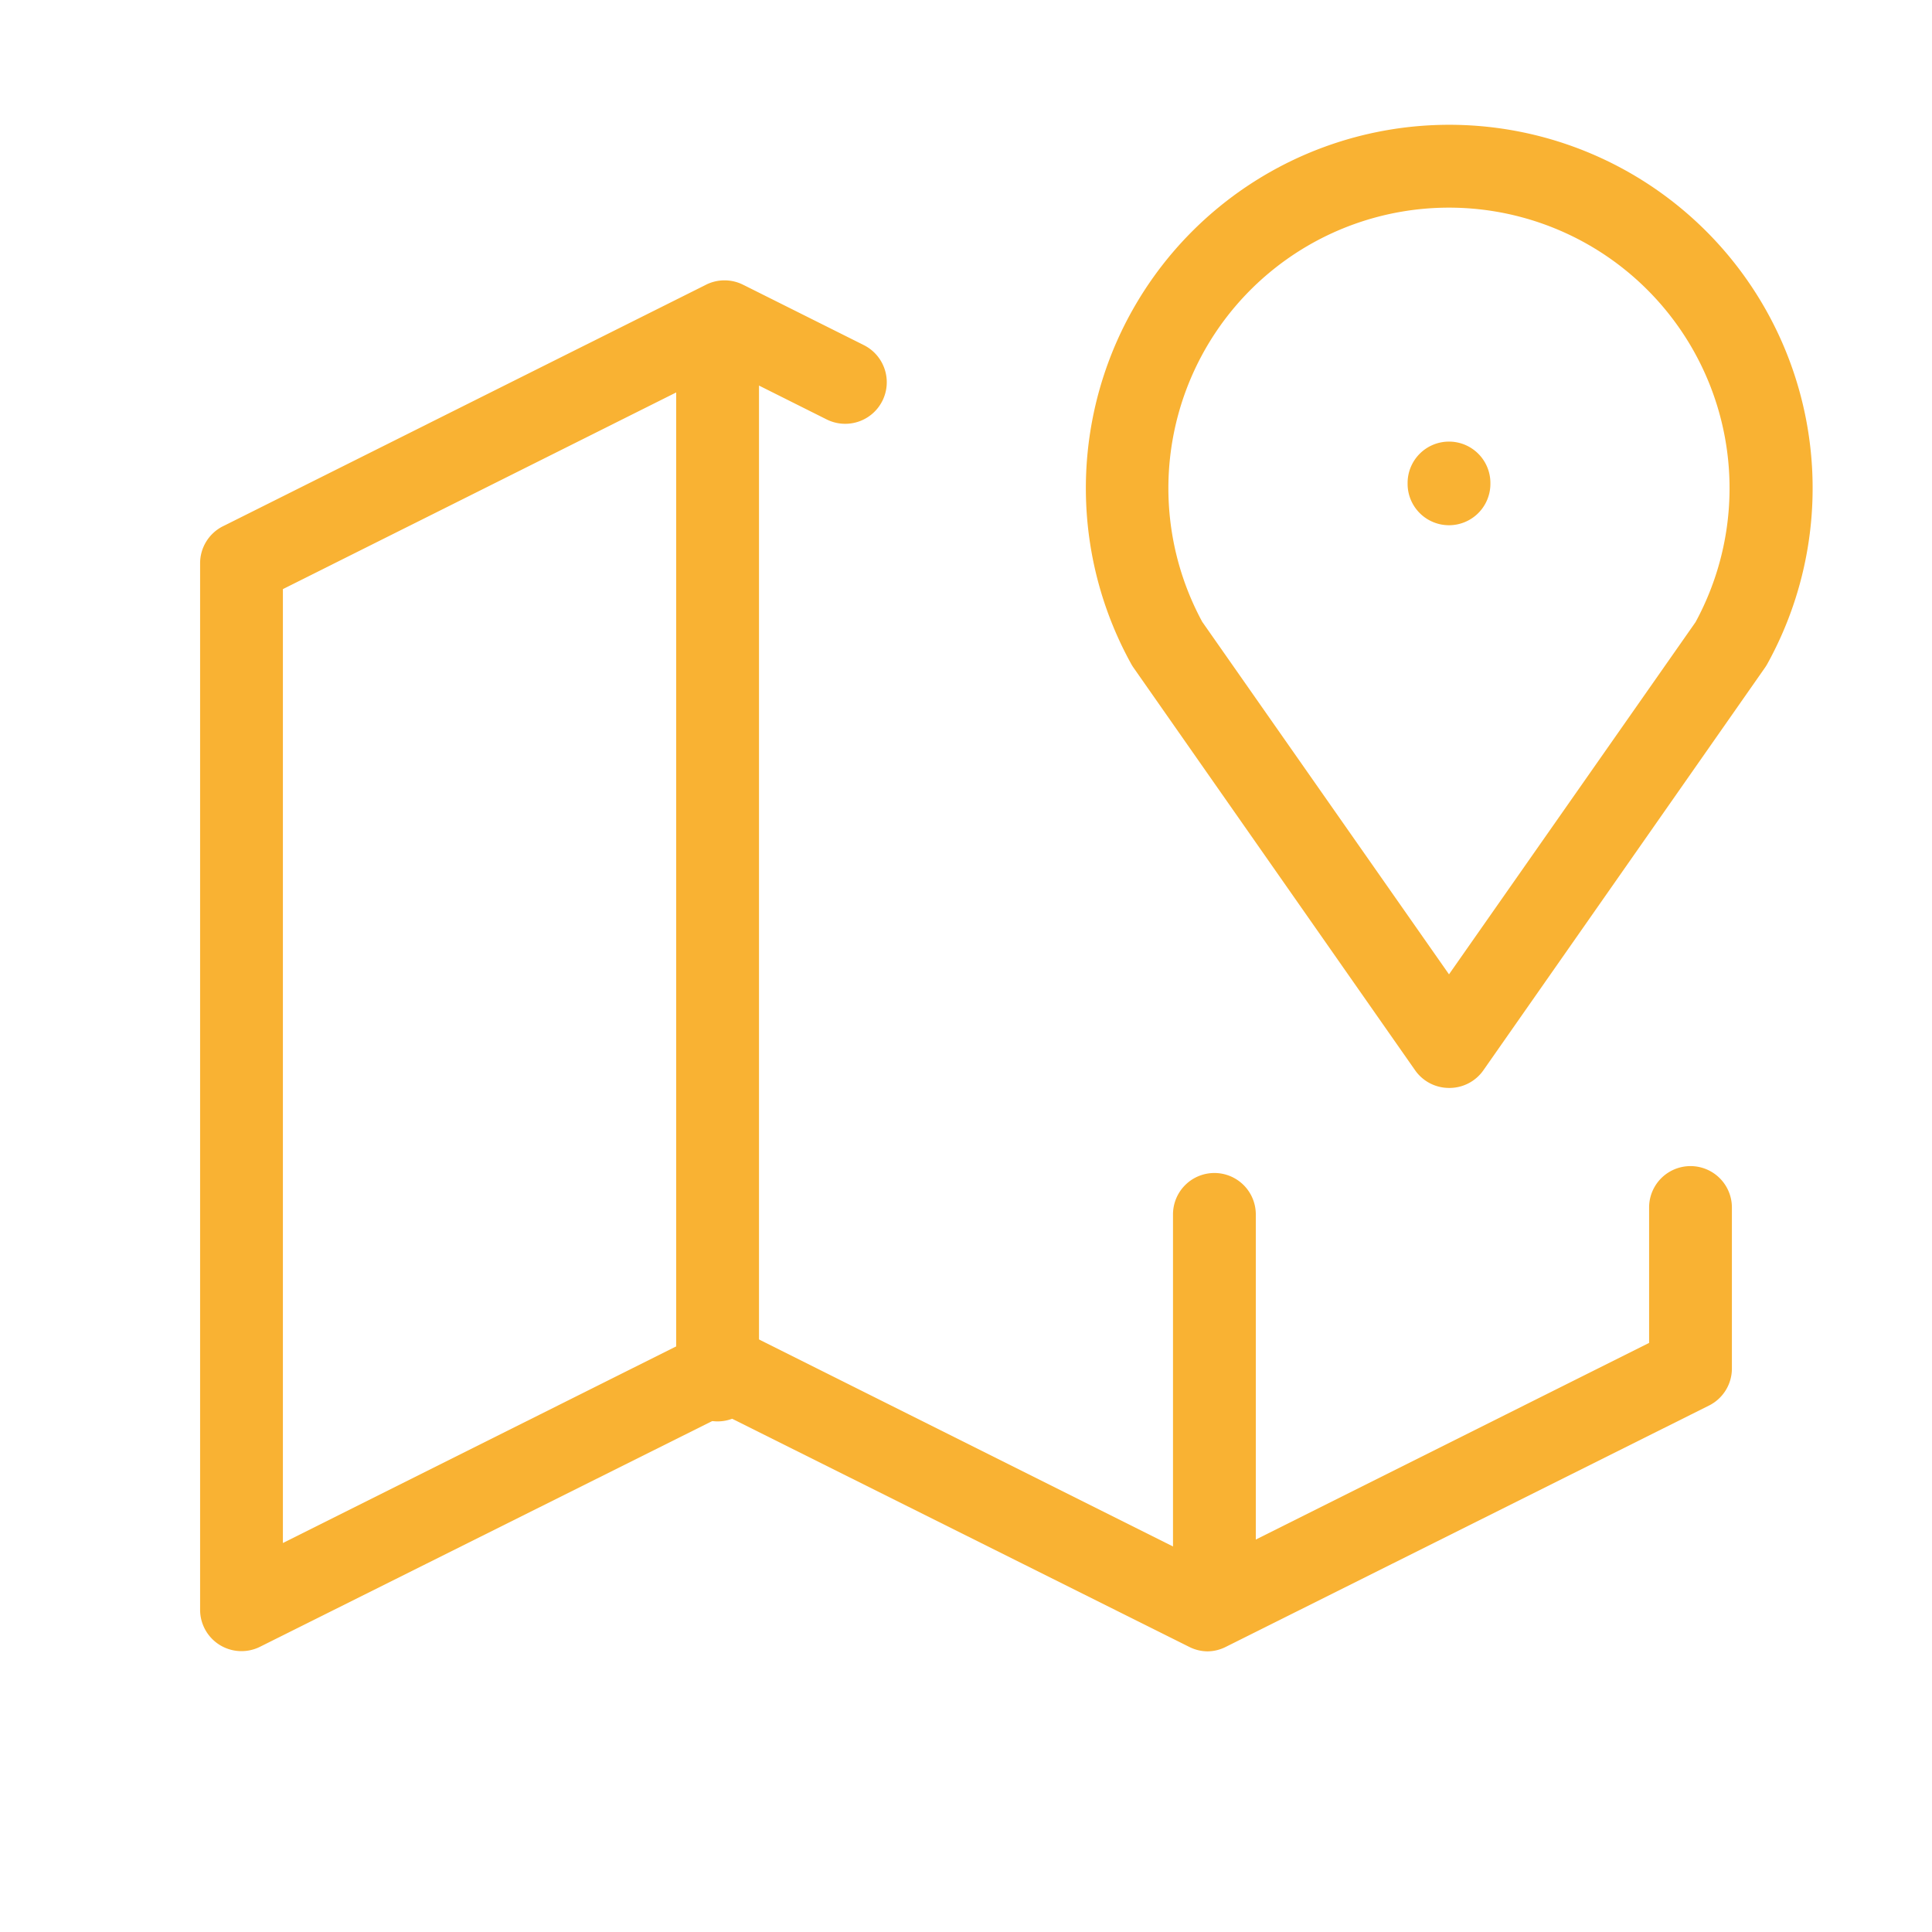
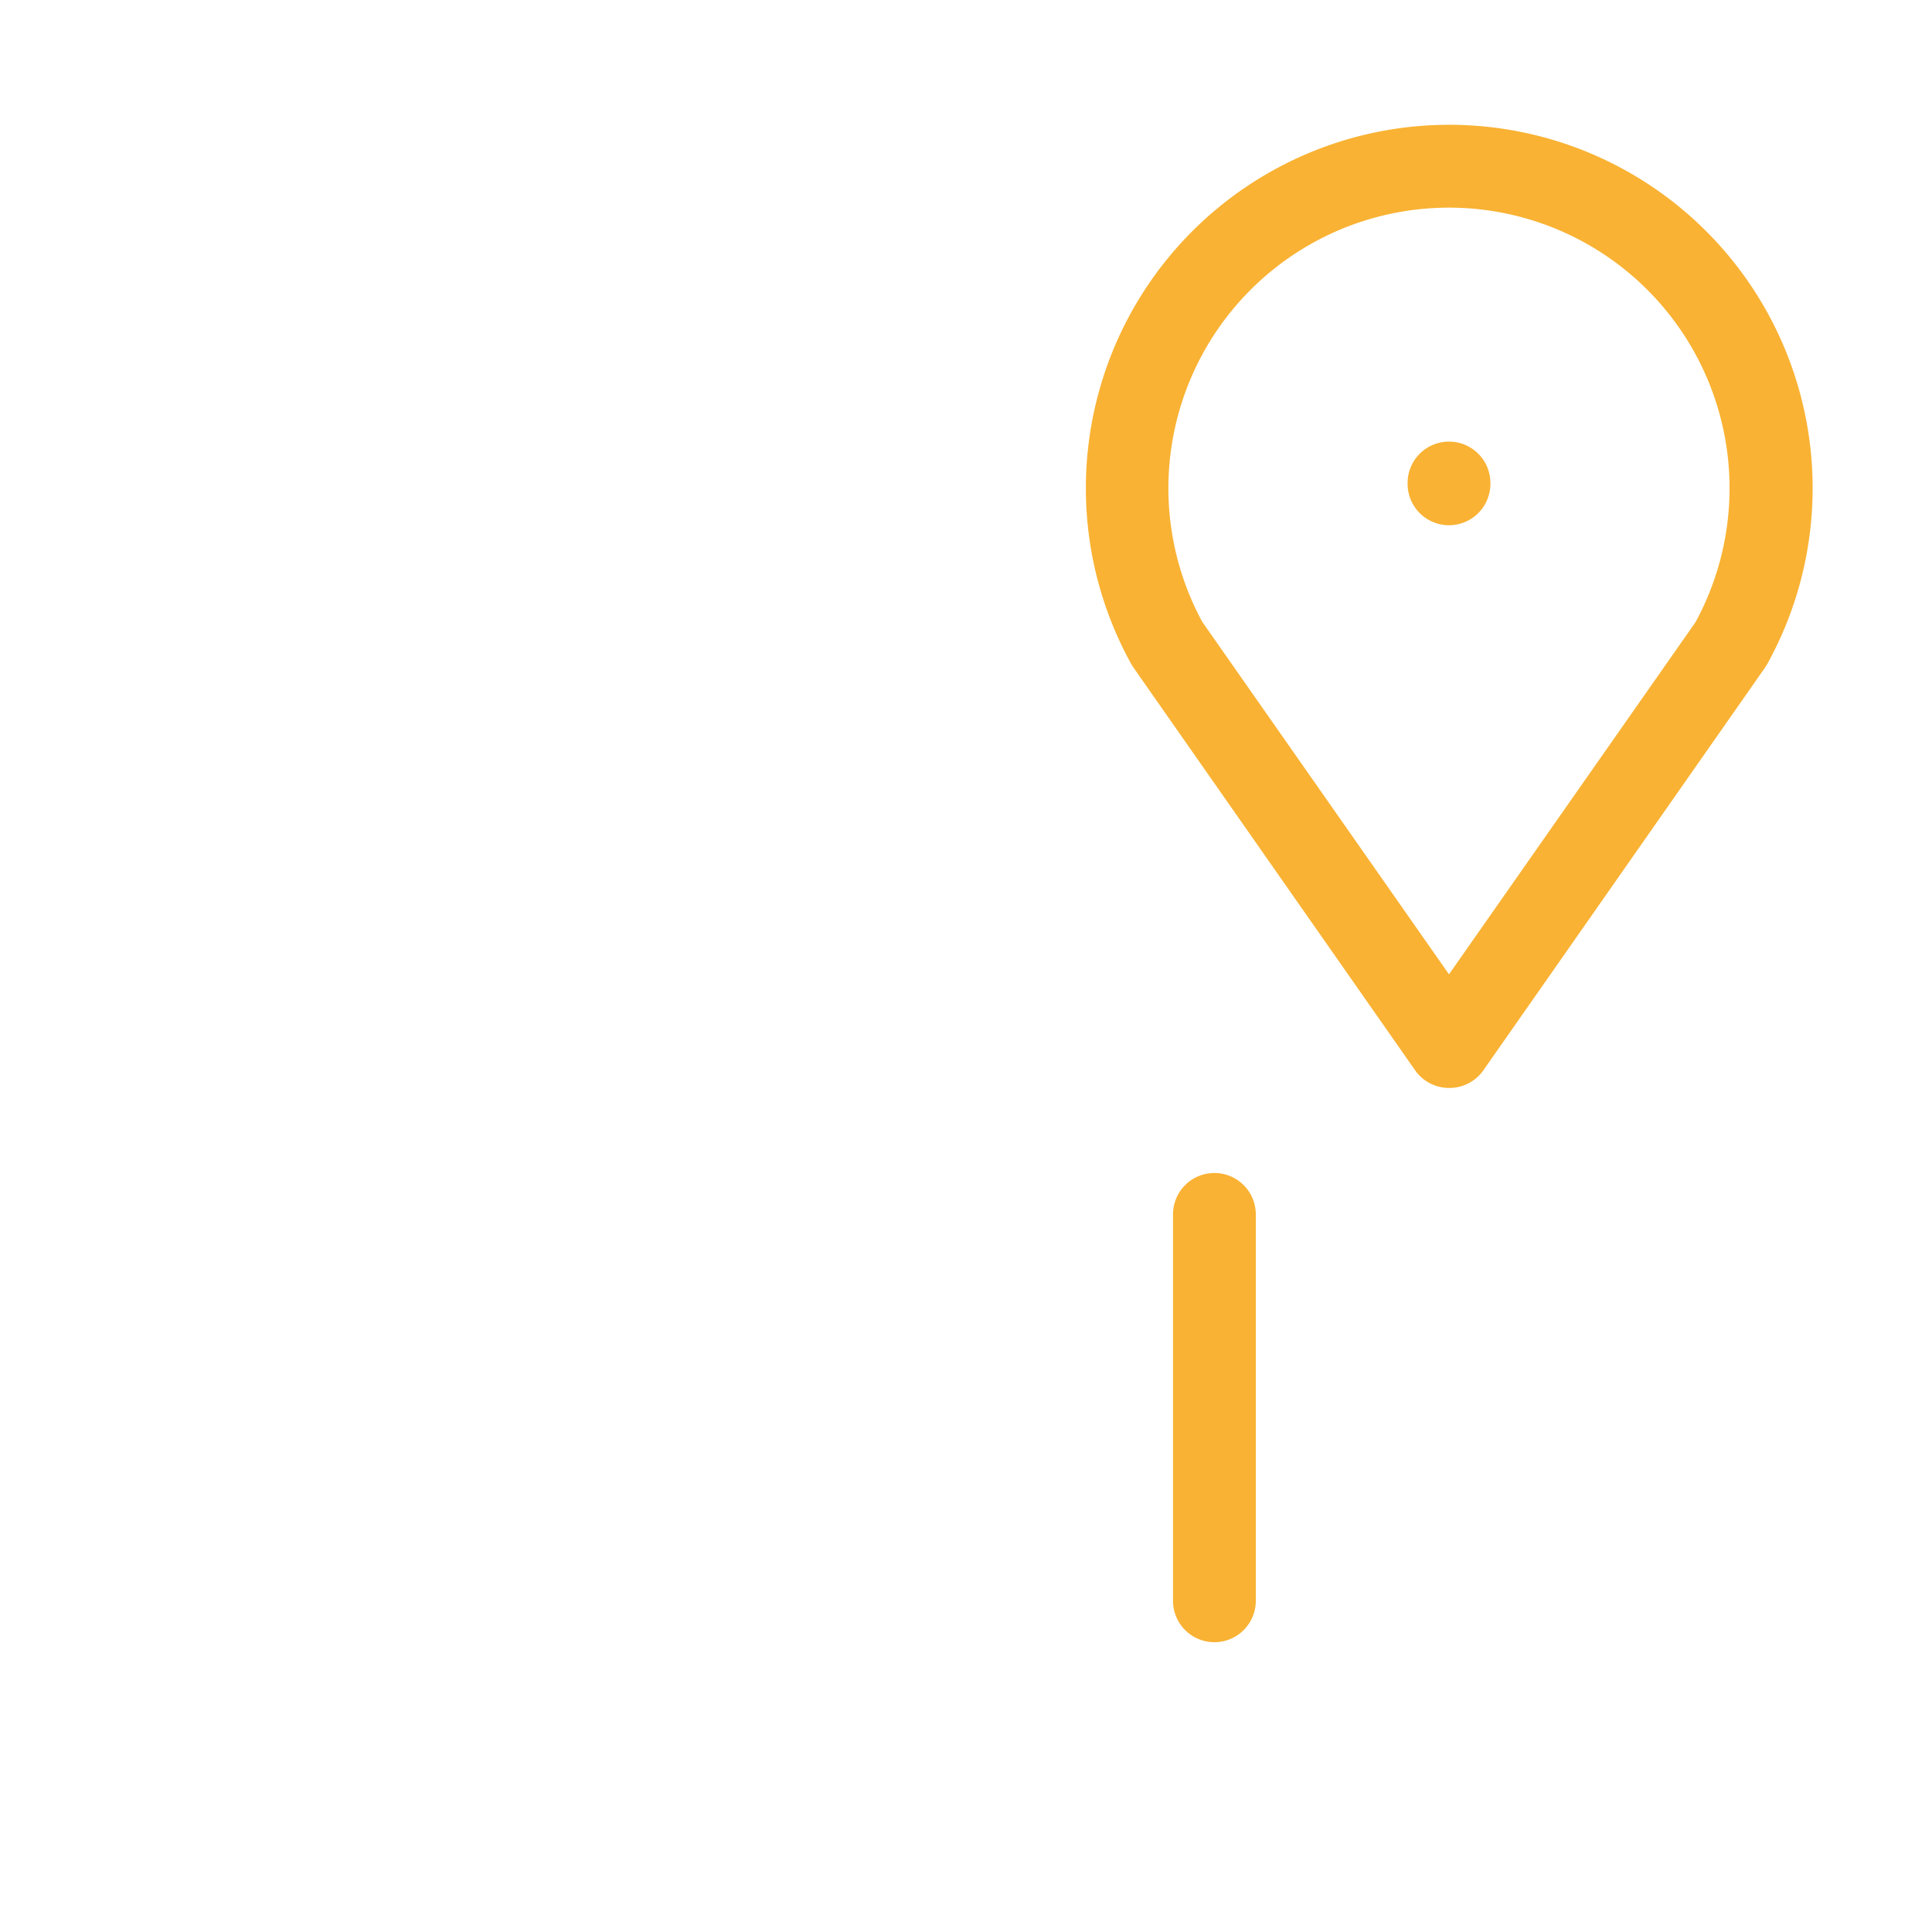
<svg xmlns="http://www.w3.org/2000/svg" id="Group_487" data-name="Group 487" width="35" height="35" viewBox="0 0 35 35">
-   <path id="Path_237" data-name="Path 237" d="M0,0H35V35H0Z" fill="rgba(0,0,0,0)" />
  <path id="Line_11" data-name="Line 11" d="M0,.765A.75.75,0,0,1-.75.015V0A.75.75,0,0,1,0-.75.75.75,0,0,1,.75,0V.015A.75.75,0,0,1,0,.765Z" transform="translate(26.25 8.75)" fill="#f9b233" />
  <path id="Path_238" data-name="Path 238" d="M19.833,18.013l-5.1-7.292a5.833,5.833,0,1,1,10.208,0l-5.1,7.292" transform="translate(6.417 0.946)" fill="rgba(0,0,0,0)" />
  <path id="Path_238_-_Outline" data-name="Path 238 - Outline" d="M19.833,18.763a.75.75,0,0,1-.614-.32l-5.1-7.292a.749.749,0,0,1-.042-.067,6.583,6.583,0,1,1,11.521,0,.749.749,0,0,1-.042.067l-5.1,7.292A.75.75,0,0,1,19.833,18.763Zm-4.466-8.438,4.466,6.38,4.466-6.38a5.083,5.083,0,1,0-8.933,0Z" transform="translate(6.417 0.946)" fill="#f9b233" />
  <path id="Path_239" data-name="Path 239" d="M13.938,5.094,11.75,4,3,8.375V27.333l8.75-4.375,8.75,4.375,8.75-4.375V20.042" transform="translate(1.375 1.833)" fill="rgba(0,0,0,0)" />
-   <path id="Path_239_-_Outline" data-name="Path 239 - Outline" d="M20.5,28.083A.75.75,0,0,1,20.165,28L11.75,23.8,3.335,28a.75.75,0,0,1-1.085-.671V8.375A.75.75,0,0,1,2.665,7.7l8.75-4.375a.75.75,0,0,1,.671,0l2.188,1.094A.75.75,0,1,1,13.6,5.765L11.75,4.839l-8,4V26.12l7.665-3.832a.75.75,0,0,1,.671,0L20.5,26.495l8-4V20.042a.75.75,0,0,1,1.5,0v2.917a.75.75,0,0,1-.415.671L20.835,28A.75.75,0,0,1,20.5,28.083Z" transform="translate(1.375 1.833)" fill="#f9b233" />
-   <path id="Line_12" data-name="Line 12" d="M0,19.75A.75.75,0,0,1-.75,19V0A.75.75,0,0,1,0-.75.75.75,0,0,1,.75,0V19A.75.75,0,0,1,0,19.75Z" transform="translate(13 6)" fill="#f9b233" />
  <path id="Line_13" data-name="Line 13" d="M0,7.75A.75.75,0,0,1-.75,7V0A.75.75,0,0,1,0-.75.75.75,0,0,1,.75,0V7A.75.75,0,0,1,0,7.75Z" transform="translate(22 22)" fill="#f9b233" />
</svg>